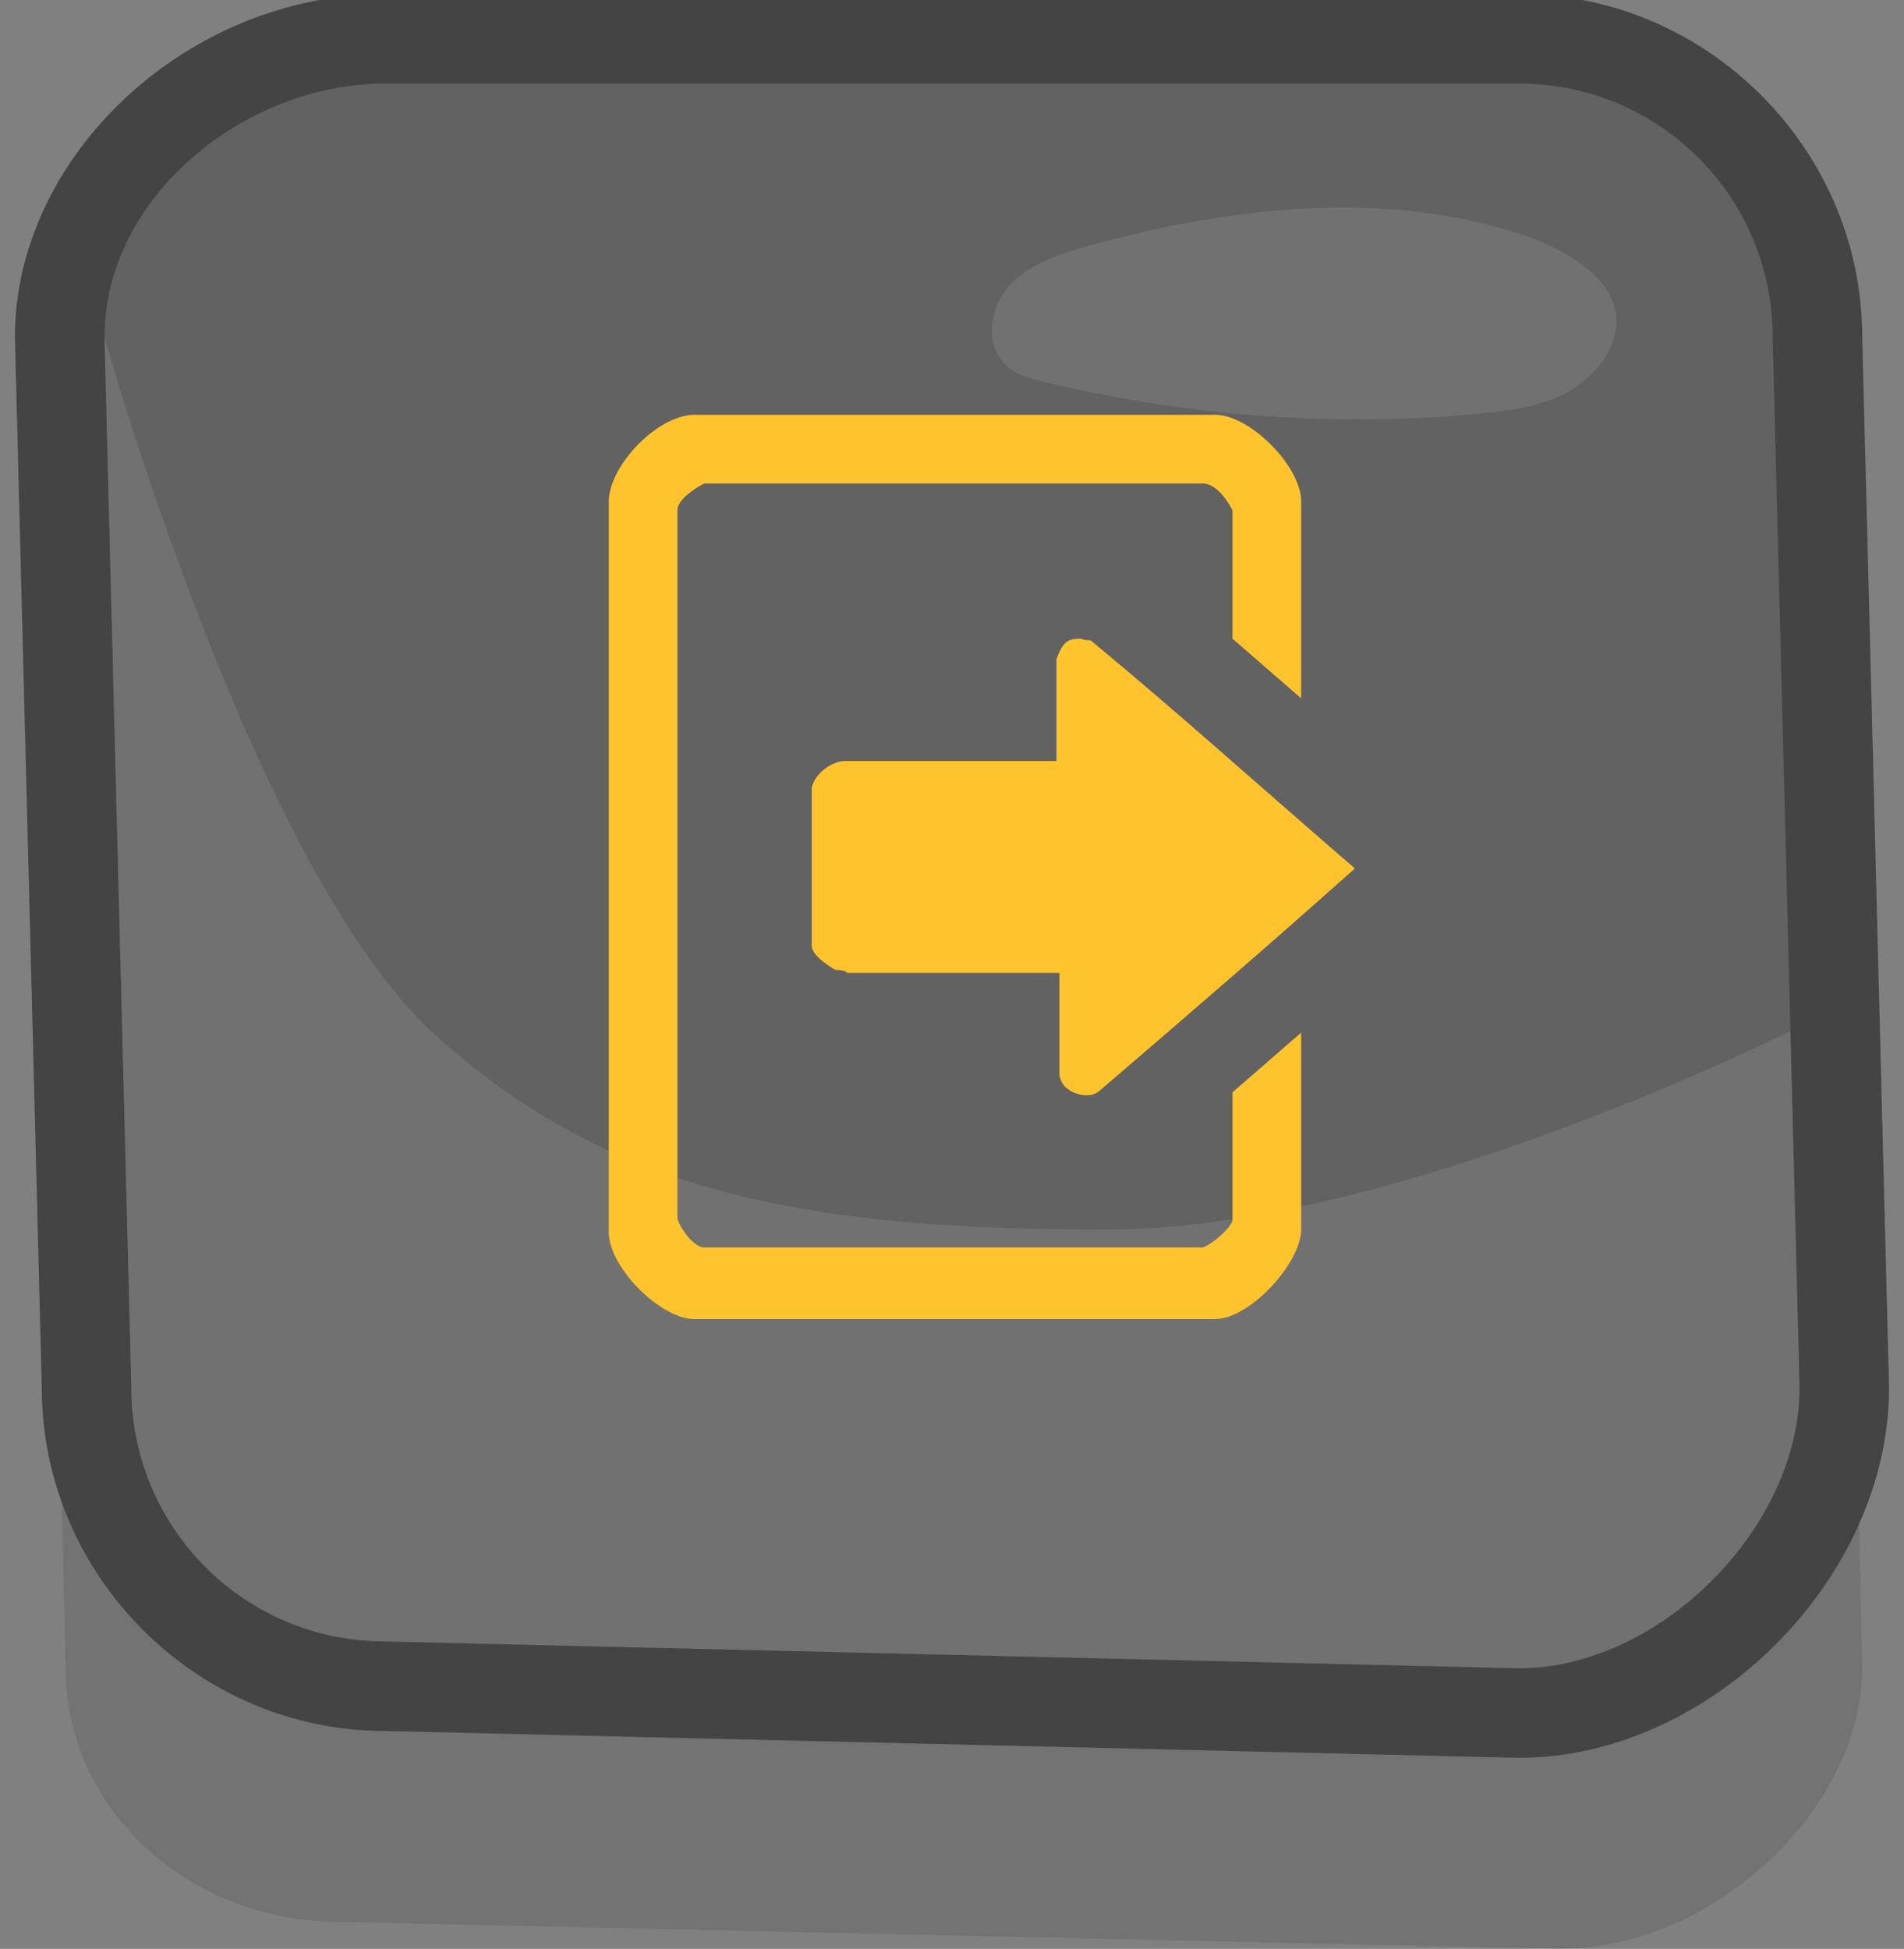
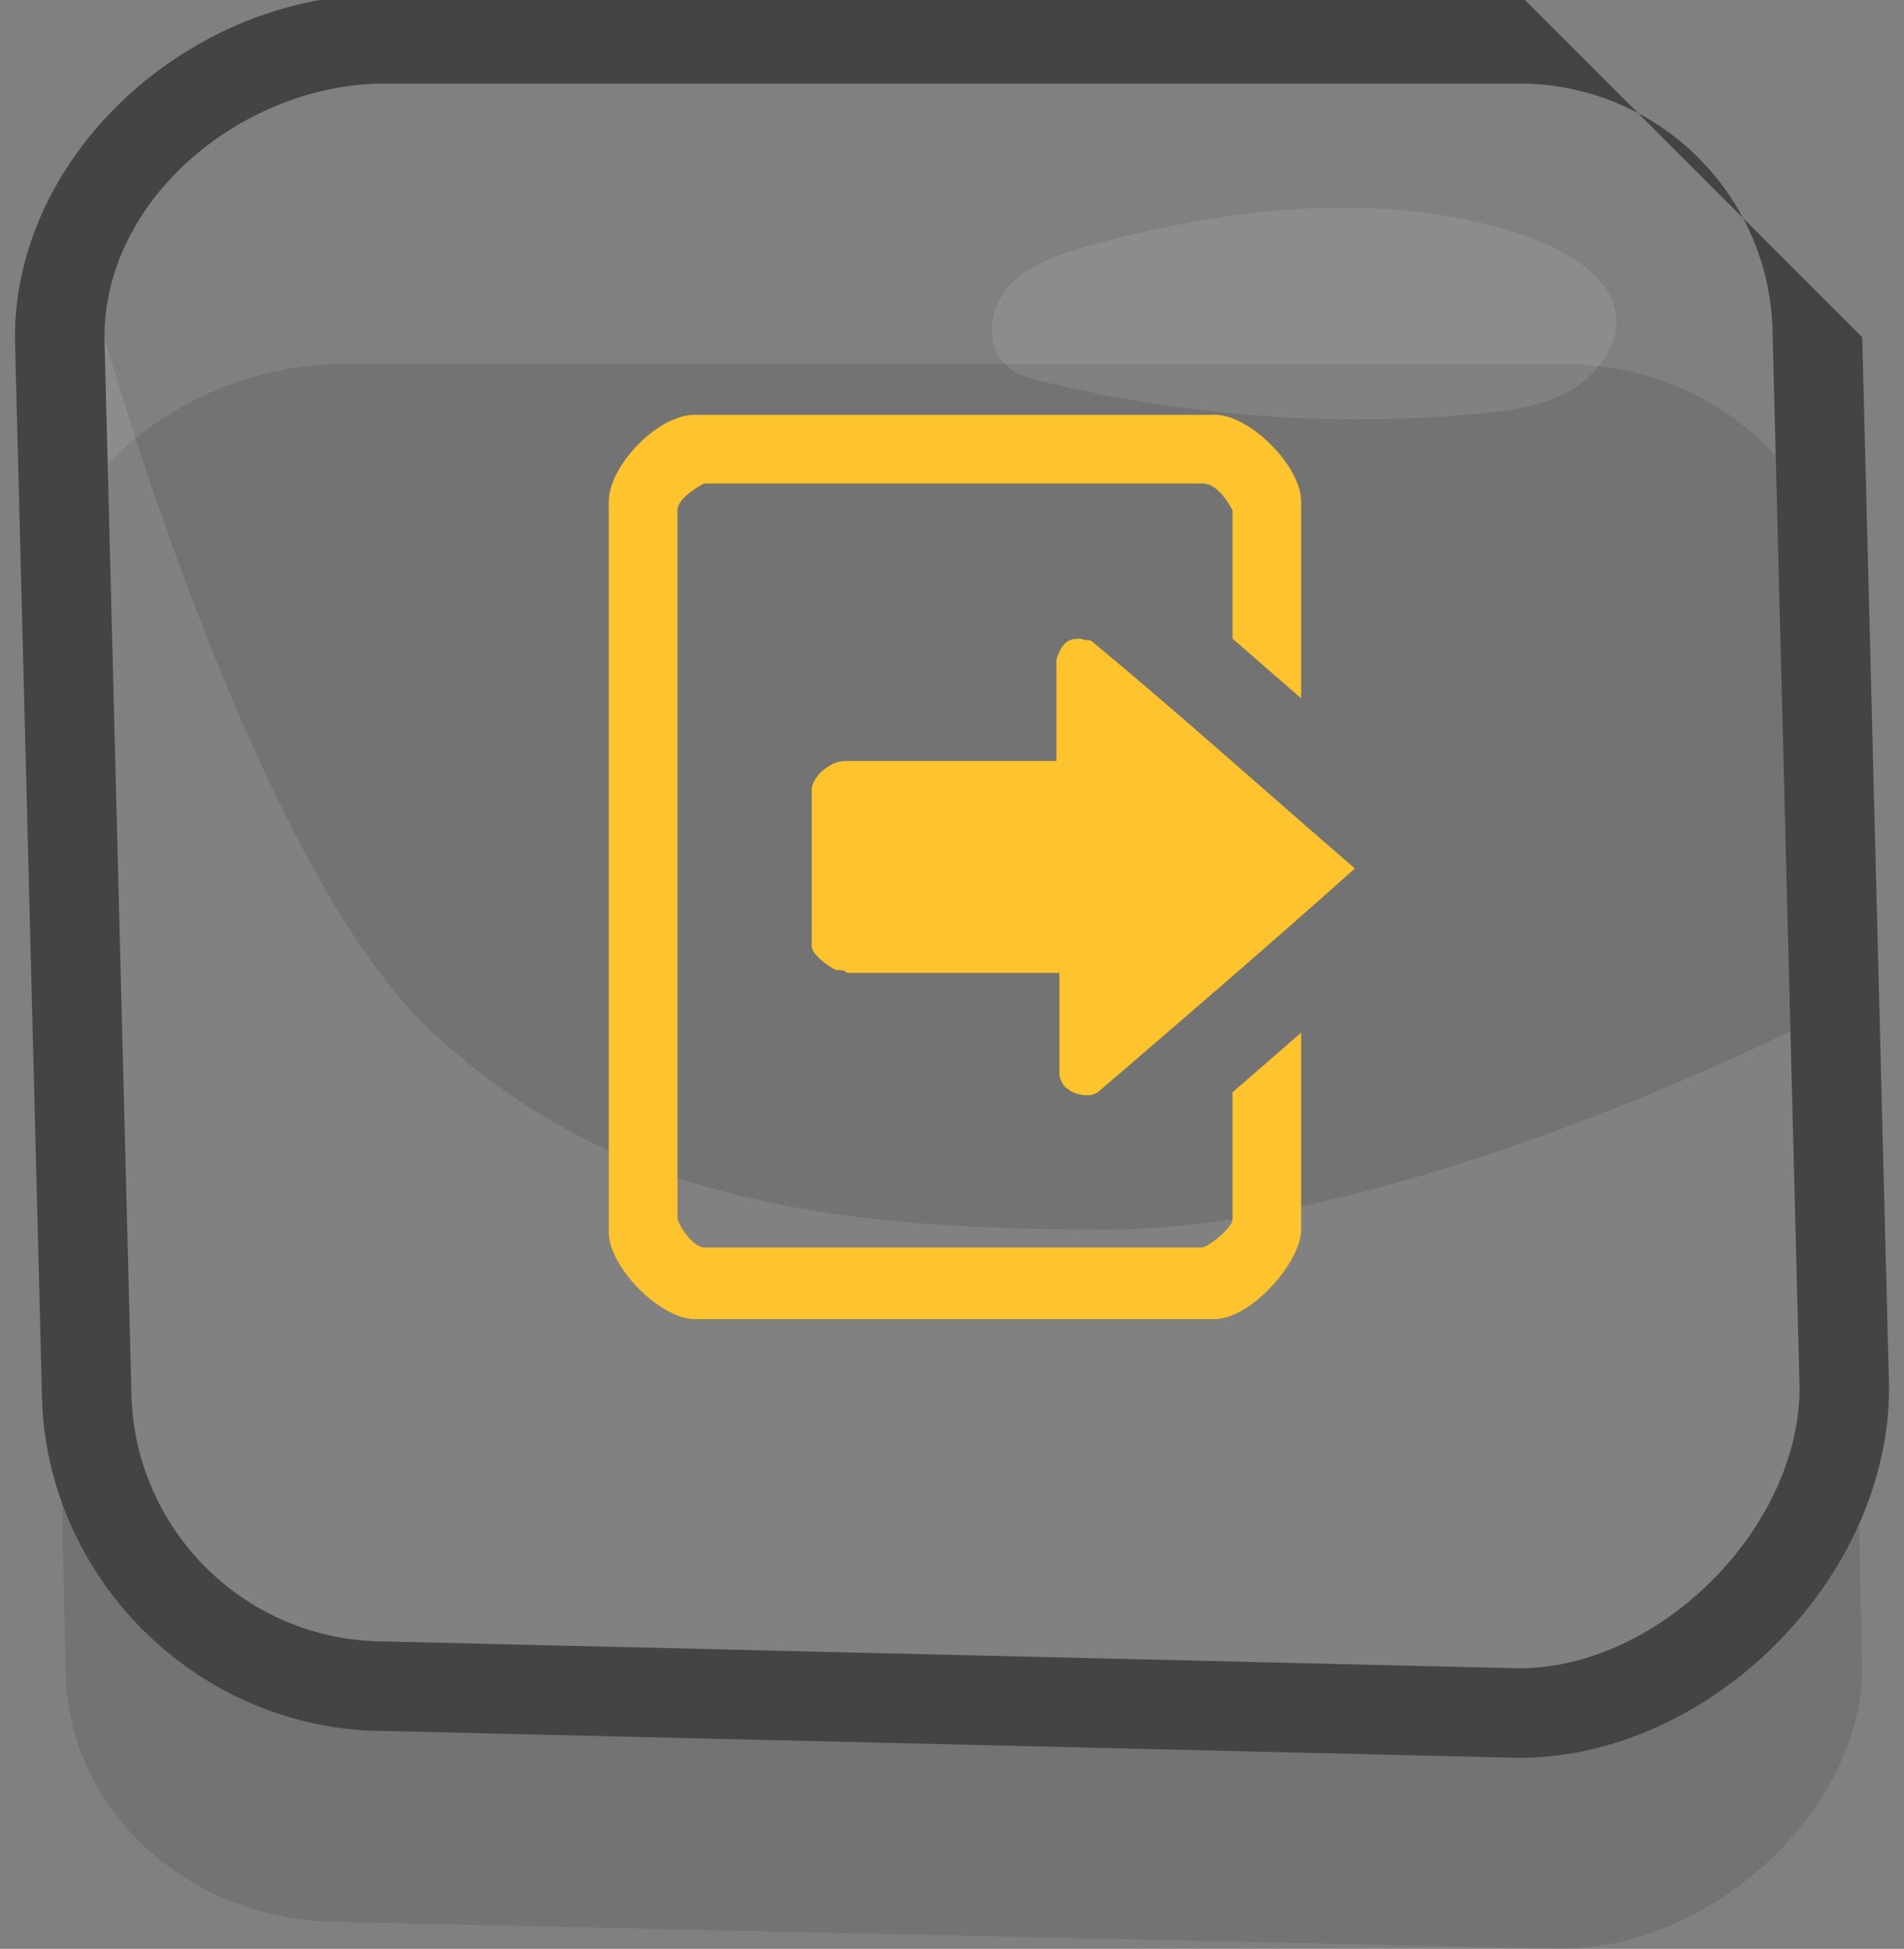
<svg xmlns="http://www.w3.org/2000/svg" xmlns:xlink="http://www.w3.org/1999/xlink" version="1.1" id="Layer_1" x="0px" y="0px" viewBox="0 0 63.8 65.3" style="enable-background:new 0 0 63.8 65.3;" xml:space="preserve">
  <rect x="0" y="0" width="63.8" height="65.3" fill="#808080" stroke="none" />
  <style type="text/css">
	.st0{opacity:0.1;}
	.st1{fill:#626263;}
	.st2{fill:#444444;}
	.st3{opacity:0.1;fill:#FFFFFF;}
	.st4{opacity:0.1;clip-path:url(#SVGID_00000160191353125889939780000005253771329818818701_);fill:#FFFFFF;}
	.st5{fill-rule:evenodd;clip-rule:evenodd;fill:#FFC42D;}
</style>
  <g>
    <g class="st0">
      <path d="M62.4,55.9c0,4.7-5,9.4-10.1,9.4l-40.9-0.9c-5.1,0-9.2-3.8-9.2-8.5L1.4,20.7c0-4.7,5-8.5,10.1-8.5h40.9    c5.1,0,9.2,3.8,9.2,8.5L62.4,55.9z" />
    </g>
    <g>
-       <path class="st1" d="M12.8,56.6c-5.5,0-10-4.5-10-10L2,11.4C2,6,7.1,1.3,12.9,1.3h38c5.5,0,10,4.5,10,10l0.9,35.2    c0,5.5-5.4,10.9-10.9,10.9L12.8,56.6z" />
-       <path class="st2" d="M50.9,2.8c4.7,0,8.5,3.8,8.5,8.5l0.9,35.2c0,4.7-4.7,9.4-9.4,9.4l-38-0.9c-4.7,0-8.5-3.8-8.5-8.5L3.5,11.3    c0-4.7,4.7-8.5,9.4-8.5L50.9,2.8 M50.9-0.2h-38C6.3-0.2,0.5,5.2,0.5,11.3v0l0,0l0.9,35.2c0,6.3,5.2,11.5,11.5,11.5l38,0.9l0,0h0    c6.4,0,12.4-6,12.4-12.4v0l0,0l-0.9-35.2C62.4,5,57.2-0.2,50.9-0.2L50.9-0.2z" />
+       <path class="st2" d="M50.9,2.8c4.7,0,8.5,3.8,8.5,8.5l0.9,35.2c0,4.7-4.7,9.4-9.4,9.4l-38-0.9c-4.7,0-8.5-3.8-8.5-8.5L3.5,11.3    c0-4.7,4.7-8.5,9.4-8.5L50.9,2.8 M50.9-0.2h-38C6.3-0.2,0.5,5.2,0.5,11.3v0l0,0l0.9,35.2c0,6.3,5.2,11.5,11.5,11.5l38,0.9l0,0h0    c6.4,0,12.4-6,12.4-12.4v0l0,0l-0.9-35.2L50.9-0.2z" />
    </g>
    <path class="st3" d="M54.1,10.3c-0.3-1.1-1.5-1.8-2.7-2.3c-4.7-1.7-10-1.1-14.8,0.2c-1,0.3-2.1,0.6-2.8,1.4s-0.8,2.1,0,2.7   c0.3,0.3,0.8,0.4,1.2,0.5c4.6,1.1,9.4,1.5,14.1,1.1c1.2-0.1,2.4-0.2,3.5-0.8C53.6,12.5,54.4,11.4,54.1,10.3z" />
    <g>
      <g>
        <defs>
          <path id="SVGID_1_" d="M60.3,46.5c0,4.7-4.7,9.4-9.4,9.4l-38-0.9c-4.7,0-8.5-3.8-8.5-8.5L3.5,11.3c0-4.7,4.7-8.5,9.4-8.5h38      c4.7,0,8.5,3.8,8.5,8.5L60.3,46.5z" />
        </defs>
        <clipPath id="SVGID_00000180360753326139429480000004623381129921991309_">
          <use xlink:href="#SVGID_1_" style="overflow:visible;" />
        </clipPath>
        <path style="opacity:0.1;clip-path:url(#SVGID_00000180360753326139429480000004623381129921991309_);fill:#FFFFFF;" d="     M3.5,11.3c0,0,5,17.8,11,23.3c6,5.5,12.8,6.6,22.6,6.6c9.8,0,23.2-6.8,23.2-6.8l1.5,21.4l-7.6,6H11.7L-5.5,51.3L3.5,11.3z" />
      </g>
    </g>
  </g>
  <path class="st5" d="M36.6,21.5c2.9,2.4,5.9,5.1,8.8,7.6c-2.8,2.5-5.7,5-8.5,7.4c-0.2,0.2-0.4,0.2-0.5,0.2c-0.2,0-0.5-0.1-0.6-0.2  c-0.2-0.1-0.3-0.4-0.3-0.5v-3.4h-7.1c-0.1-0.1-0.3-0.1-0.4-0.1c-0.2-0.1-0.8-0.5-0.8-0.8v-5.3c0.1-0.5,0.7-0.9,1.1-0.9h7.1v-3.4  c0.2-0.6,0.4-0.7,0.8-0.7C36.5,21.5,36.5,21.4,36.6,21.5z M40.6,13.9c1.2-0.1,3,1.7,3,2.9v6.6l-2.3-2v-4.3c-0.1-0.2-0.5-0.9-1-0.9  H23.6c-0.2,0.1-0.9,0.5-0.9,0.9v23.7c0,0.2,0.5,1,0.9,1h16.7c0.3-0.1,0.9-0.6,1-0.9v-4.3l2.3-2v6.6c0,1.1-1.7,3-2.9,3H23.2  c-1.2-0.1-2.8-1.8-2.8-2.9V16.8c0-1.2,1.7-3,3-2.9C23.3,13.9,40.6,13.9,40.6,13.9z" />
</svg>